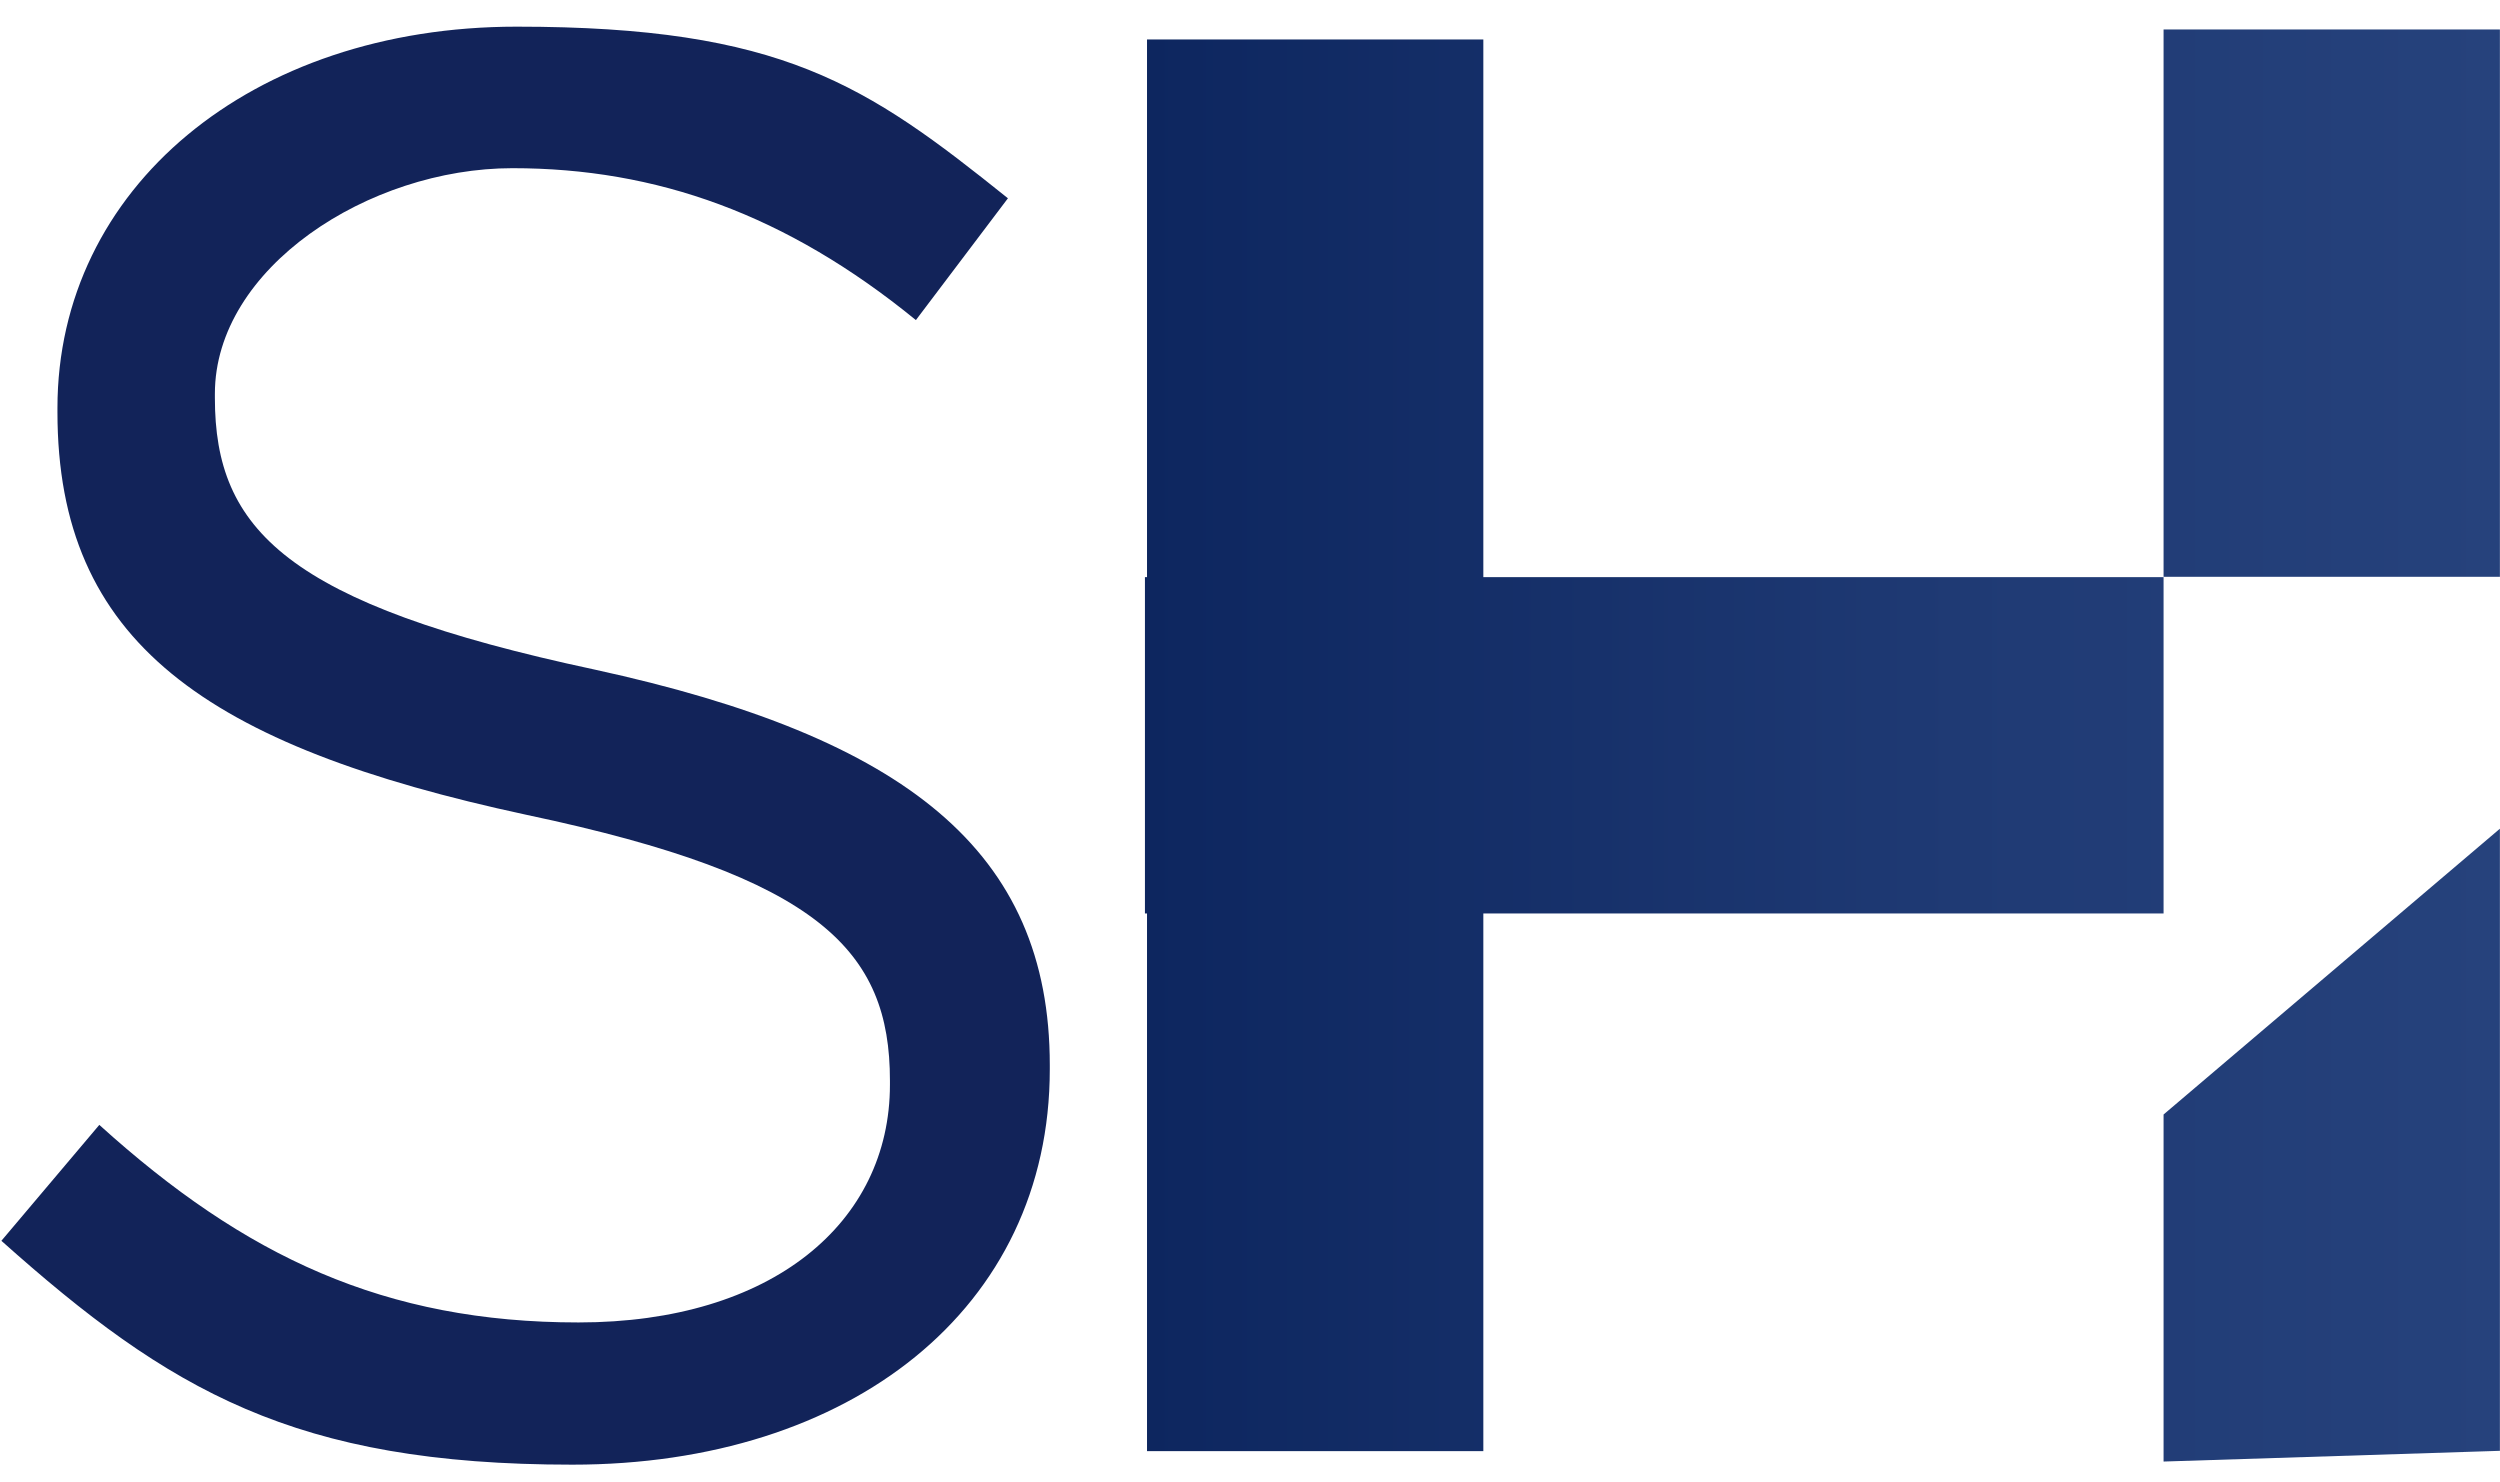
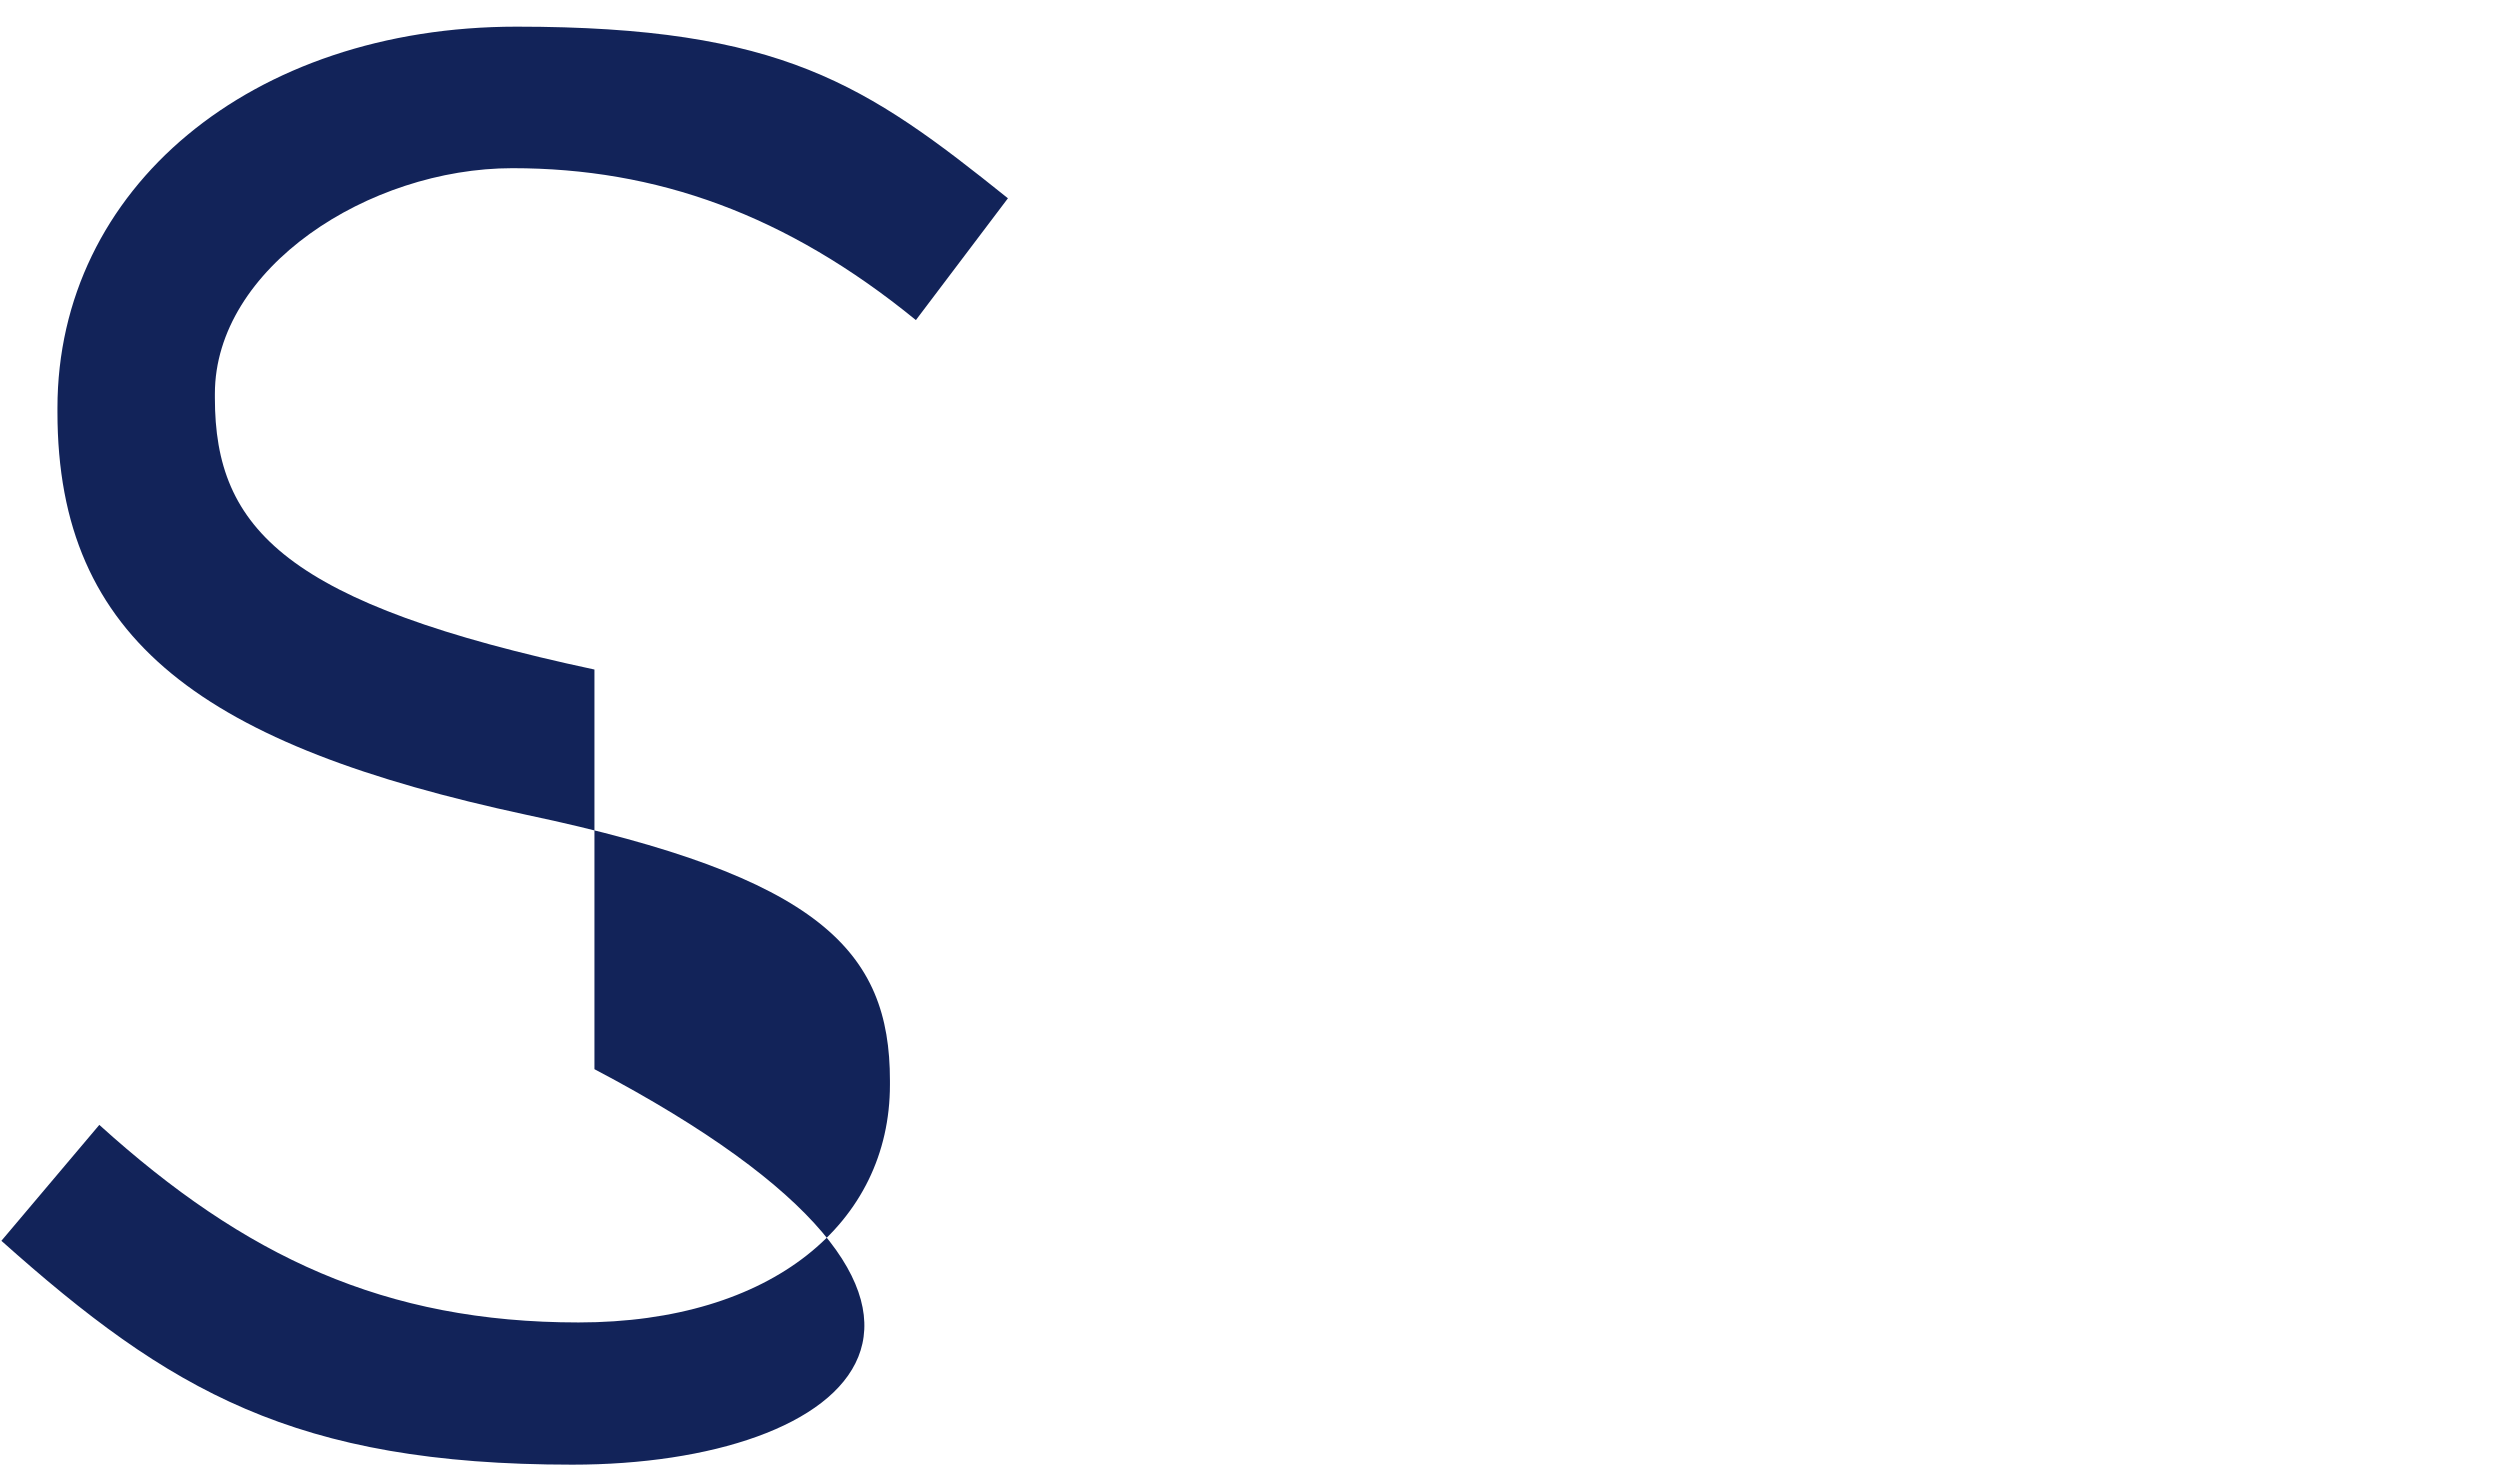
<svg xmlns="http://www.w3.org/2000/svg" width="194" height="115" viewBox="0 0 194 115" fill="none">
  <g clip-path="url(#clip0_156_27)">
-     <path d="M0.108 96.286L7.707 87.291C19.011 97.521 29.858 102.622 44.894 102.622C59.93 102.622 69.059 94.863 69.059 84.176V83.854C69.059 73.785 63.635 68.04 40.867 63.233C15.923 57.863 4.458 49.782 4.458 31.98V31.658C4.458 14.608 19.494 2.069 40.088 2.069C60.682 2.069 67.206 6.553 78.215 15.387L71.073 24.838C61.004 16.622 50.935 13.051 39.766 13.051C28.596 13.051 16.675 20.811 16.675 30.557V30.879C16.675 41.109 22.26 46.855 46.129 51.956C70.294 57.219 81.464 66.053 81.464 82.646V82.968C81.464 101.575 65.971 113.658 44.411 113.658C22.85 113.658 13.131 107.912 0.108 96.286Z" fill="#122359" />
-     <path d="M193.992 2.284H167.893V44.761H193.992V2.284ZM167.893 70.886V44.788H115.107V3.063H89.008V44.788H88.847V70.886H89.008V112.61H115.107V70.886H167.893ZM193.992 112.584L167.893 113.416V86.485L193.992 64.307V112.584H167.893H193.992Z" fill="url(#paint0_linear_156_27)" />
+     <path d="M0.108 96.286L7.707 87.291C19.011 97.521 29.858 102.622 44.894 102.622C59.93 102.622 69.059 94.863 69.059 84.176V83.854C69.059 73.785 63.635 68.04 40.867 63.233C15.923 57.863 4.458 49.782 4.458 31.98V31.658C4.458 14.608 19.494 2.069 40.088 2.069C60.682 2.069 67.206 6.553 78.215 15.387L71.073 24.838C61.004 16.622 50.935 13.051 39.766 13.051C28.596 13.051 16.675 20.811 16.675 30.557V30.879C16.675 41.109 22.26 46.855 46.129 51.956V82.968C81.464 101.575 65.971 113.658 44.411 113.658C22.85 113.658 13.131 107.912 0.108 96.286Z" fill="#122359" />
  </g>
  <defs>
    <linearGradient id="paint0_linear_156_27" x1="88.847" y1="57.863" x2="193.992" y2="57.863" gradientUnits="userSpaceOnUse">
      <stop stop-color="#0D265F" />
      <stop offset="0.6" stop-color="#1F3A74" />
      <stop offset="1" stop-color="#26427C" />
    </linearGradient>
    <clipPath id="clip0_156_27">
      <rect width="193.883" height="114.3" fill="white" transform="translate(0.108 0.7)" />
    </clipPath>
  </defs>
</svg>